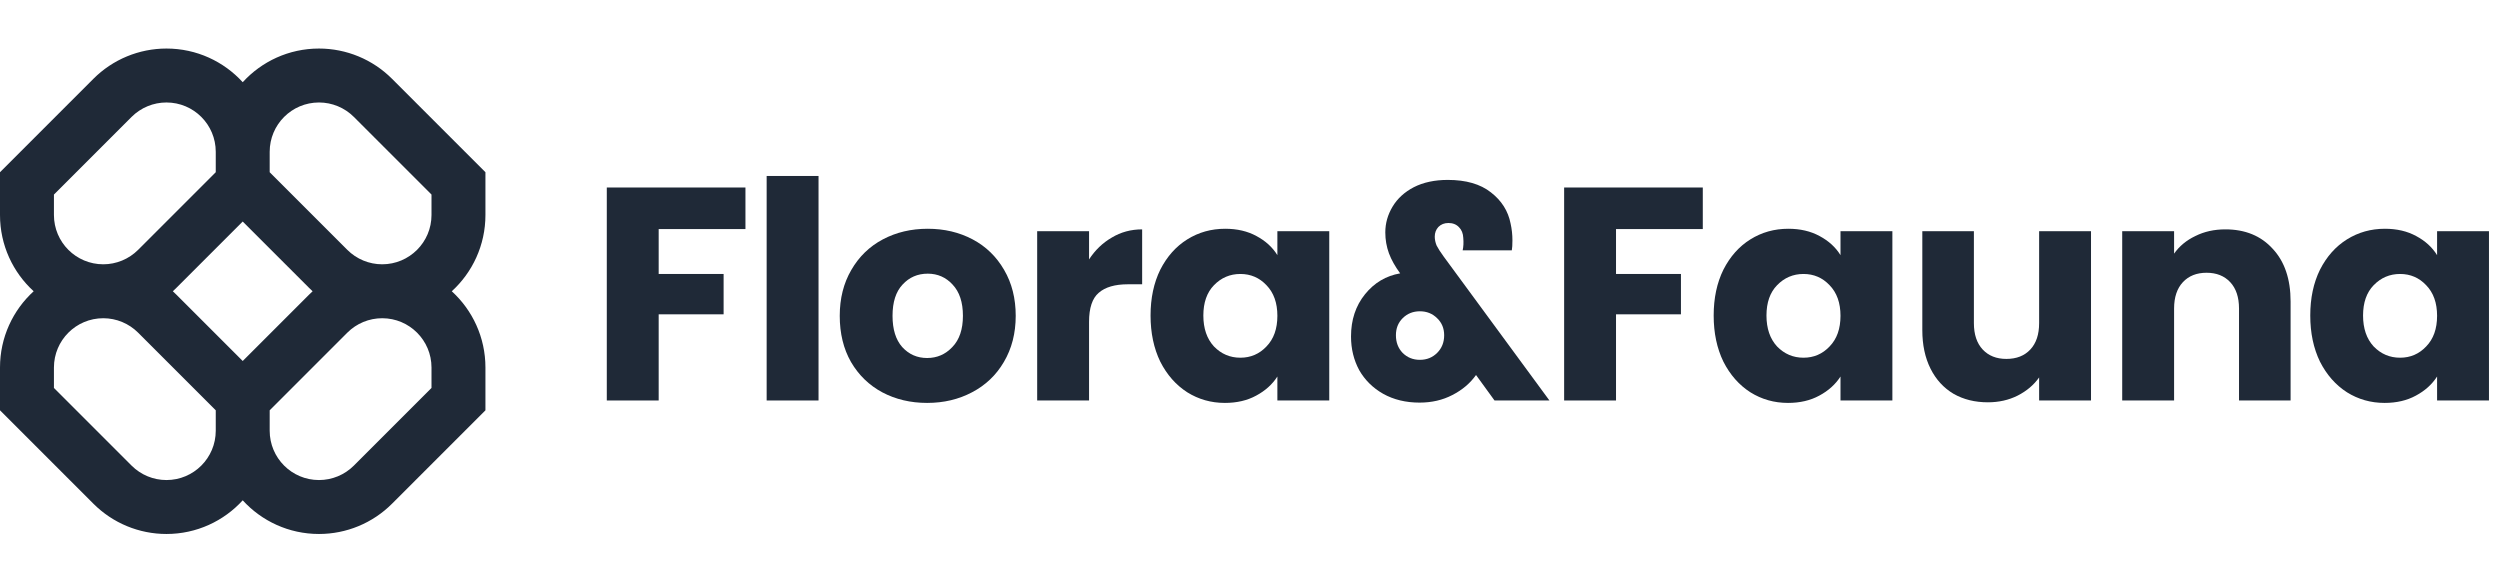
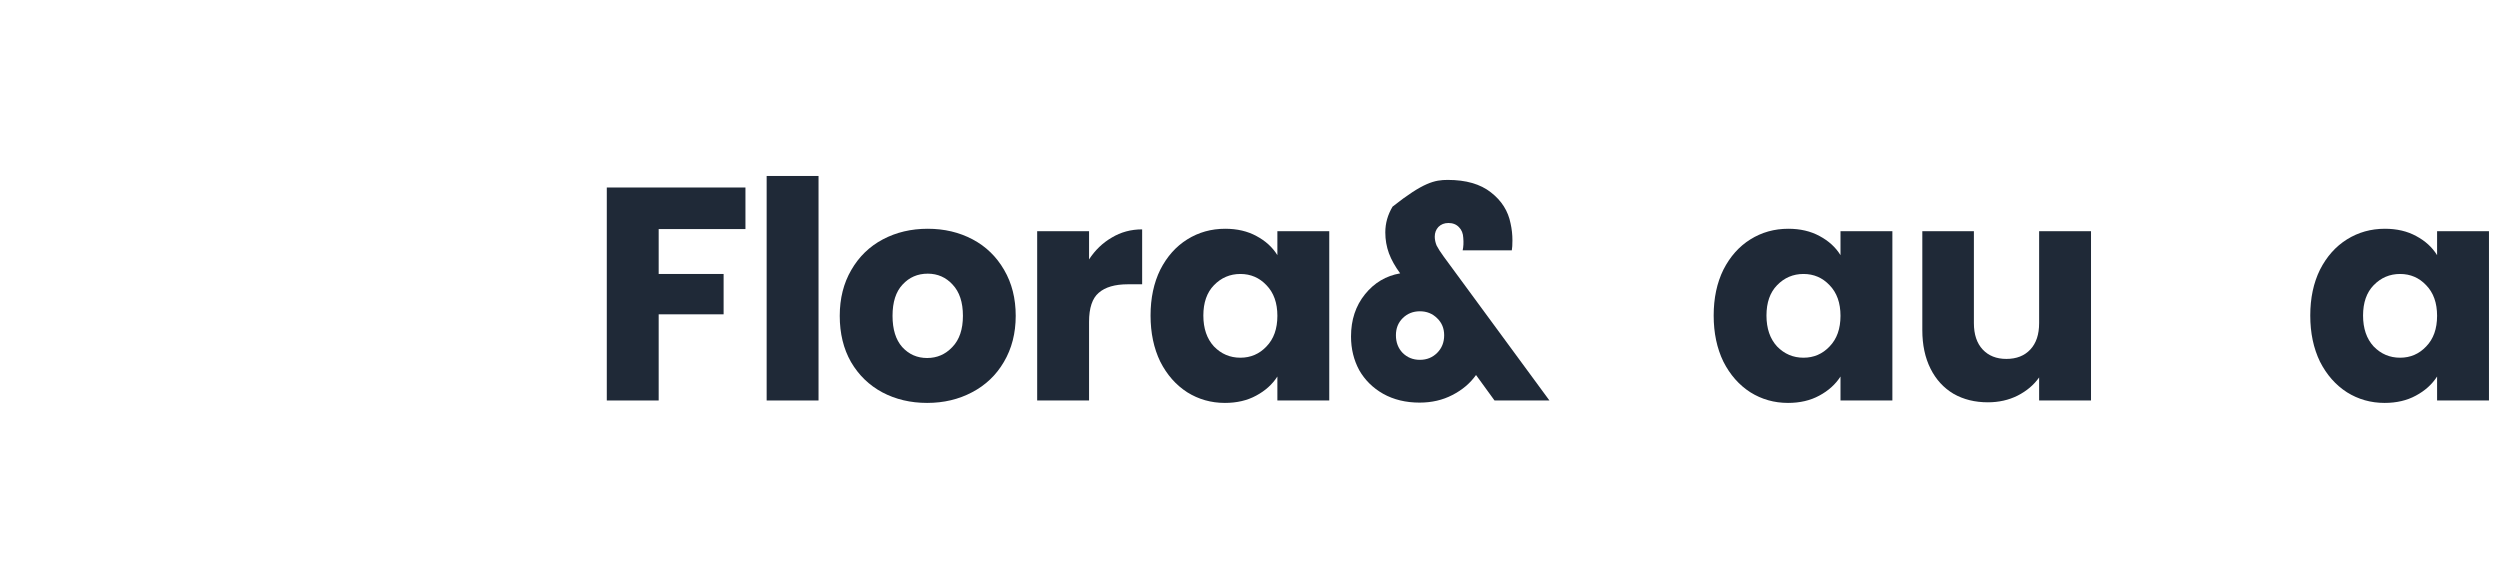
<svg xmlns="http://www.w3.org/2000/svg" width="206" height="48" viewBox="0 0 206 48" fill="none">
-   <path fill-rule="evenodd" clip-rule="evenodd" d="M13.715 4C11.458 4 9.294 4.896 7.699 6.492L0 14.191V17.715C0 20.204 1.069 22.444 2.774 24C1.069 25.556 0 27.796 0 30.285V33.809L7.699 41.508C9.294 43.104 11.458 44 13.715 44C16.204 44 18.444 42.931 20 41.226C21.556 42.931 23.796 44 26.285 44C28.542 44 30.706 43.104 32.301 41.508L40 33.809V30.285C40 27.796 38.931 25.556 37.226 24C38.931 22.444 40 20.204 40 17.715V14.191L32.301 6.492C30.706 4.896 28.542 4 26.285 4C23.796 4 21.556 5.069 20 6.774C18.444 5.069 16.204 4 13.715 4ZM25.759 24C25.663 23.913 25.569 23.823 25.477 23.73L20 18.254L14.523 23.73C14.431 23.823 14.337 23.913 14.241 24C14.337 24.087 14.431 24.177 14.523 24.27L20 29.746L25.477 24.27C25.569 24.177 25.663 24.087 25.759 24ZM22.222 33.809V35.492C22.222 37.736 24.041 39.556 26.285 39.556C27.363 39.556 28.396 39.127 29.159 38.365L35.556 31.968V30.285C35.556 28.041 33.736 26.222 31.492 26.222C30.415 26.222 29.381 26.65 28.619 27.412L22.222 33.809ZM17.778 33.809L11.381 27.412C10.619 26.65 9.585 26.222 8.508 26.222C6.264 26.222 4.444 28.041 4.444 30.285V31.968L10.841 38.365C11.604 39.127 12.637 39.556 13.715 39.556C15.959 39.556 17.778 37.736 17.778 35.492V33.809ZM17.778 12.508V14.191L11.381 20.588C10.619 21.35 9.585 21.778 8.508 21.778C6.264 21.778 4.444 19.959 4.444 17.715V16.032L10.841 9.635C11.604 8.873 12.637 8.444 13.715 8.444C15.959 8.444 17.778 10.264 17.778 12.508ZM28.619 20.588L22.222 14.191V12.508C22.222 10.264 24.041 8.444 26.285 8.444C27.363 8.444 28.396 8.873 29.159 9.635L35.556 16.032V17.715C35.556 19.959 33.736 21.778 31.492 21.778C30.415 21.778 29.381 21.35 28.619 20.588Z" fill="#1F2937" />
  <path d="M61.425 15.45V18.875H54.275V22.575H59.625V25.9H54.275V33H50V15.45H61.425Z" fill="#1F2937" />
  <path d="M67.447 14.5V33H63.172V14.5H67.447Z" fill="#1F2937" />
  <path d="M76.395 33.2C75.028 33.2 73.795 32.908 72.695 32.325C71.612 31.742 70.753 30.908 70.12 29.825C69.503 28.742 69.195 27.475 69.195 26.025C69.195 24.592 69.512 23.333 70.145 22.25C70.778 21.15 71.645 20.308 72.745 19.725C73.845 19.142 75.078 18.85 76.445 18.85C77.812 18.85 79.045 19.142 80.145 19.725C81.245 20.308 82.112 21.15 82.745 22.25C83.378 23.333 83.695 24.592 83.695 26.025C83.695 27.458 83.37 28.725 82.72 29.825C82.087 30.908 81.212 31.742 80.095 32.325C78.995 32.908 77.762 33.2 76.395 33.2ZM76.395 29.5C77.212 29.5 77.903 29.2 78.47 28.6C79.053 28 79.345 27.142 79.345 26.025C79.345 24.908 79.062 24.05 78.495 23.45C77.945 22.85 77.262 22.55 76.445 22.55C75.612 22.55 74.92 22.85 74.37 23.45C73.82 24.033 73.545 24.892 73.545 26.025C73.545 27.142 73.812 28 74.345 28.6C74.895 29.2 75.578 29.5 76.395 29.5Z" fill="#1F2937" />
  <path d="M89.738 21.375C90.238 20.608 90.863 20.008 91.613 19.575C92.363 19.125 93.196 18.9 94.113 18.9V23.425H92.938C91.871 23.425 91.071 23.658 90.538 24.125C90.005 24.575 89.738 25.375 89.738 26.525V33H85.463V19.05H89.738V21.375Z" fill="#1F2937" />
  <path d="M94.806 26C94.806 24.567 95.073 23.308 95.606 22.225C96.156 21.142 96.898 20.308 97.831 19.725C98.765 19.142 99.806 18.85 100.956 18.85C101.94 18.85 102.798 19.05 103.531 19.45C104.281 19.85 104.856 20.375 105.256 21.025V19.05H109.531V33H105.256V31.025C104.84 31.675 104.256 32.2 103.506 32.6C102.773 33 101.915 33.2 100.931 33.2C99.798 33.2 98.765 32.908 97.831 32.325C96.898 31.725 96.156 30.883 95.606 29.8C95.073 28.7 94.806 27.433 94.806 26ZM105.256 26.025C105.256 24.958 104.956 24.117 104.356 23.5C103.773 22.883 103.056 22.575 102.206 22.575C101.356 22.575 100.631 22.883 100.031 23.5C99.448 24.1 99.156 24.933 99.156 26C99.156 27.067 99.448 27.917 100.031 28.55C100.631 29.167 101.356 29.475 102.206 29.475C103.056 29.475 103.773 29.167 104.356 28.55C104.956 27.933 105.256 27.092 105.256 26.025Z" fill="#1F2937" />
-   <path d="M123.149 33L121.624 30.9C121.141 31.583 120.491 32.133 119.674 32.55C118.874 32.967 117.974 33.175 116.974 33.175C115.841 33.175 114.841 32.933 113.974 32.45C113.124 31.967 112.466 31.317 111.999 30.5C111.549 29.667 111.324 28.742 111.324 27.725C111.324 26.358 111.707 25.2 112.474 24.25C113.241 23.3 114.207 22.725 115.374 22.525C114.957 21.958 114.649 21.408 114.449 20.875C114.249 20.325 114.149 19.75 114.149 19.15C114.149 18.4 114.349 17.692 114.749 17.025C115.149 16.358 115.732 15.825 116.499 15.425C117.282 15.025 118.216 14.825 119.299 14.825C120.799 14.825 121.982 15.167 122.849 15.85C123.732 16.533 124.274 17.392 124.474 18.425C124.574 18.875 124.624 19.333 124.624 19.8C124.624 20.167 124.607 20.442 124.574 20.625H120.524C120.591 20.325 120.607 19.983 120.574 19.6C120.557 19.233 120.441 18.942 120.224 18.725C120.007 18.492 119.716 18.375 119.349 18.375C119.016 18.375 118.741 18.483 118.524 18.7C118.324 18.917 118.224 19.183 118.224 19.5C118.224 19.733 118.274 19.975 118.374 20.225C118.491 20.458 118.682 20.758 118.949 21.125L127.674 33H123.149ZM116.999 29.65C117.566 29.65 118.041 29.458 118.424 29.075C118.807 28.692 118.999 28.208 118.999 27.625C118.999 27.058 118.807 26.592 118.424 26.225C118.041 25.842 117.566 25.65 116.999 25.65C116.432 25.65 115.957 25.842 115.574 26.225C115.207 26.592 115.024 27.058 115.024 27.625C115.024 28.208 115.207 28.692 115.574 29.075C115.957 29.458 116.432 29.65 116.999 29.65Z" fill="#1F2937" />
-   <path d="M140.31 15.45V18.875H133.16V22.575H138.51V25.9H133.16V33H128.885V15.45H140.31Z" fill="#1F2937" />
+   <path d="M123.149 33L121.624 30.9C121.141 31.583 120.491 32.133 119.674 32.55C118.874 32.967 117.974 33.175 116.974 33.175C115.841 33.175 114.841 32.933 113.974 32.45C113.124 31.967 112.466 31.317 111.999 30.5C111.549 29.667 111.324 28.742 111.324 27.725C111.324 26.358 111.707 25.2 112.474 24.25C113.241 23.3 114.207 22.725 115.374 22.525C114.957 21.958 114.649 21.408 114.449 20.875C114.249 20.325 114.149 19.75 114.149 19.15C114.149 18.4 114.349 17.692 114.749 17.025C117.282 15.025 118.216 14.825 119.299 14.825C120.799 14.825 121.982 15.167 122.849 15.85C123.732 16.533 124.274 17.392 124.474 18.425C124.574 18.875 124.624 19.333 124.624 19.8C124.624 20.167 124.607 20.442 124.574 20.625H120.524C120.591 20.325 120.607 19.983 120.574 19.6C120.557 19.233 120.441 18.942 120.224 18.725C120.007 18.492 119.716 18.375 119.349 18.375C119.016 18.375 118.741 18.483 118.524 18.7C118.324 18.917 118.224 19.183 118.224 19.5C118.224 19.733 118.274 19.975 118.374 20.225C118.491 20.458 118.682 20.758 118.949 21.125L127.674 33H123.149ZM116.999 29.65C117.566 29.65 118.041 29.458 118.424 29.075C118.807 28.692 118.999 28.208 118.999 27.625C118.999 27.058 118.807 26.592 118.424 26.225C118.041 25.842 117.566 25.65 116.999 25.65C116.432 25.65 115.957 25.842 115.574 26.225C115.207 26.592 115.024 27.058 115.024 27.625C115.024 28.208 115.207 28.692 115.574 29.075C115.957 29.458 116.432 29.65 116.999 29.65Z" fill="#1F2937" />
  <path d="M141.207 26C141.207 24.567 141.473 23.308 142.007 22.225C142.557 21.142 143.298 20.308 144.232 19.725C145.165 19.142 146.207 18.85 147.357 18.85C148.34 18.85 149.198 19.05 149.932 19.45C150.682 19.85 151.257 20.375 151.657 21.025V19.05H155.932V33H151.657V31.025C151.24 31.675 150.657 32.2 149.907 32.6C149.173 33 148.315 33.2 147.332 33.2C146.198 33.2 145.165 32.908 144.232 32.325C143.298 31.725 142.557 30.883 142.007 29.8C141.473 28.7 141.207 27.433 141.207 26ZM151.657 26.025C151.657 24.958 151.357 24.117 150.757 23.5C150.173 22.883 149.457 22.575 148.607 22.575C147.757 22.575 147.032 22.883 146.432 23.5C145.848 24.1 145.557 24.933 145.557 26C145.557 27.067 145.848 27.917 146.432 28.55C147.032 29.167 147.757 29.475 148.607 29.475C149.457 29.475 150.173 29.167 150.757 28.55C151.357 27.933 151.657 27.092 151.657 26.025Z" fill="#1F2937" />
  <path d="M172.299 19.05V33H168.024V31.1C167.591 31.717 166.999 32.217 166.249 32.6C165.516 32.967 164.699 33.15 163.799 33.15C162.733 33.15 161.791 32.917 160.974 32.45C160.158 31.967 159.524 31.275 159.074 30.375C158.624 29.475 158.399 28.417 158.399 27.2V19.05H162.649V26.625C162.649 27.558 162.891 28.283 163.374 28.8C163.858 29.317 164.508 29.575 165.324 29.575C166.158 29.575 166.816 29.317 167.299 28.8C167.783 28.283 168.024 27.558 168.024 26.625V19.05H172.299Z" fill="#1F2937" />
-   <path d="M183.37 18.9C185.003 18.9 186.303 19.433 187.27 20.5C188.253 21.55 188.745 23 188.745 24.85V33H184.495V25.425C184.495 24.492 184.253 23.767 183.77 23.25C183.287 22.733 182.637 22.475 181.82 22.475C181.003 22.475 180.353 22.733 179.87 23.25C179.387 23.767 179.145 24.492 179.145 25.425V33H174.87V19.05H179.145V20.9C179.578 20.283 180.162 19.8 180.895 19.45C181.628 19.083 182.453 18.9 183.37 18.9Z" fill="#1F2937" />
  <path d="M190.366 26C190.366 24.567 190.632 23.308 191.166 22.225C191.716 21.142 192.457 20.308 193.391 19.725C194.324 19.142 195.366 18.85 196.516 18.85C197.499 18.85 198.357 19.05 199.091 19.45C199.841 19.85 200.416 20.375 200.816 21.025V19.05H205.091V33H200.816V31.025C200.399 31.675 199.816 32.2 199.066 32.6C198.332 33 197.474 33.2 196.491 33.2C195.357 33.2 194.324 32.908 193.391 32.325C192.457 31.725 191.716 30.883 191.166 29.8C190.632 28.7 190.366 27.433 190.366 26ZM200.816 26.025C200.816 24.958 200.516 24.117 199.916 23.5C199.332 22.883 198.616 22.575 197.766 22.575C196.916 22.575 196.191 22.883 195.591 23.5C195.007 24.1 194.716 24.933 194.716 26C194.716 27.067 195.007 27.917 195.591 28.55C196.191 29.167 196.916 29.475 197.766 29.475C198.616 29.475 199.332 29.167 199.916 28.55C200.516 27.933 200.816 27.092 200.816 26.025Z" fill="#1F2937" />
</svg>